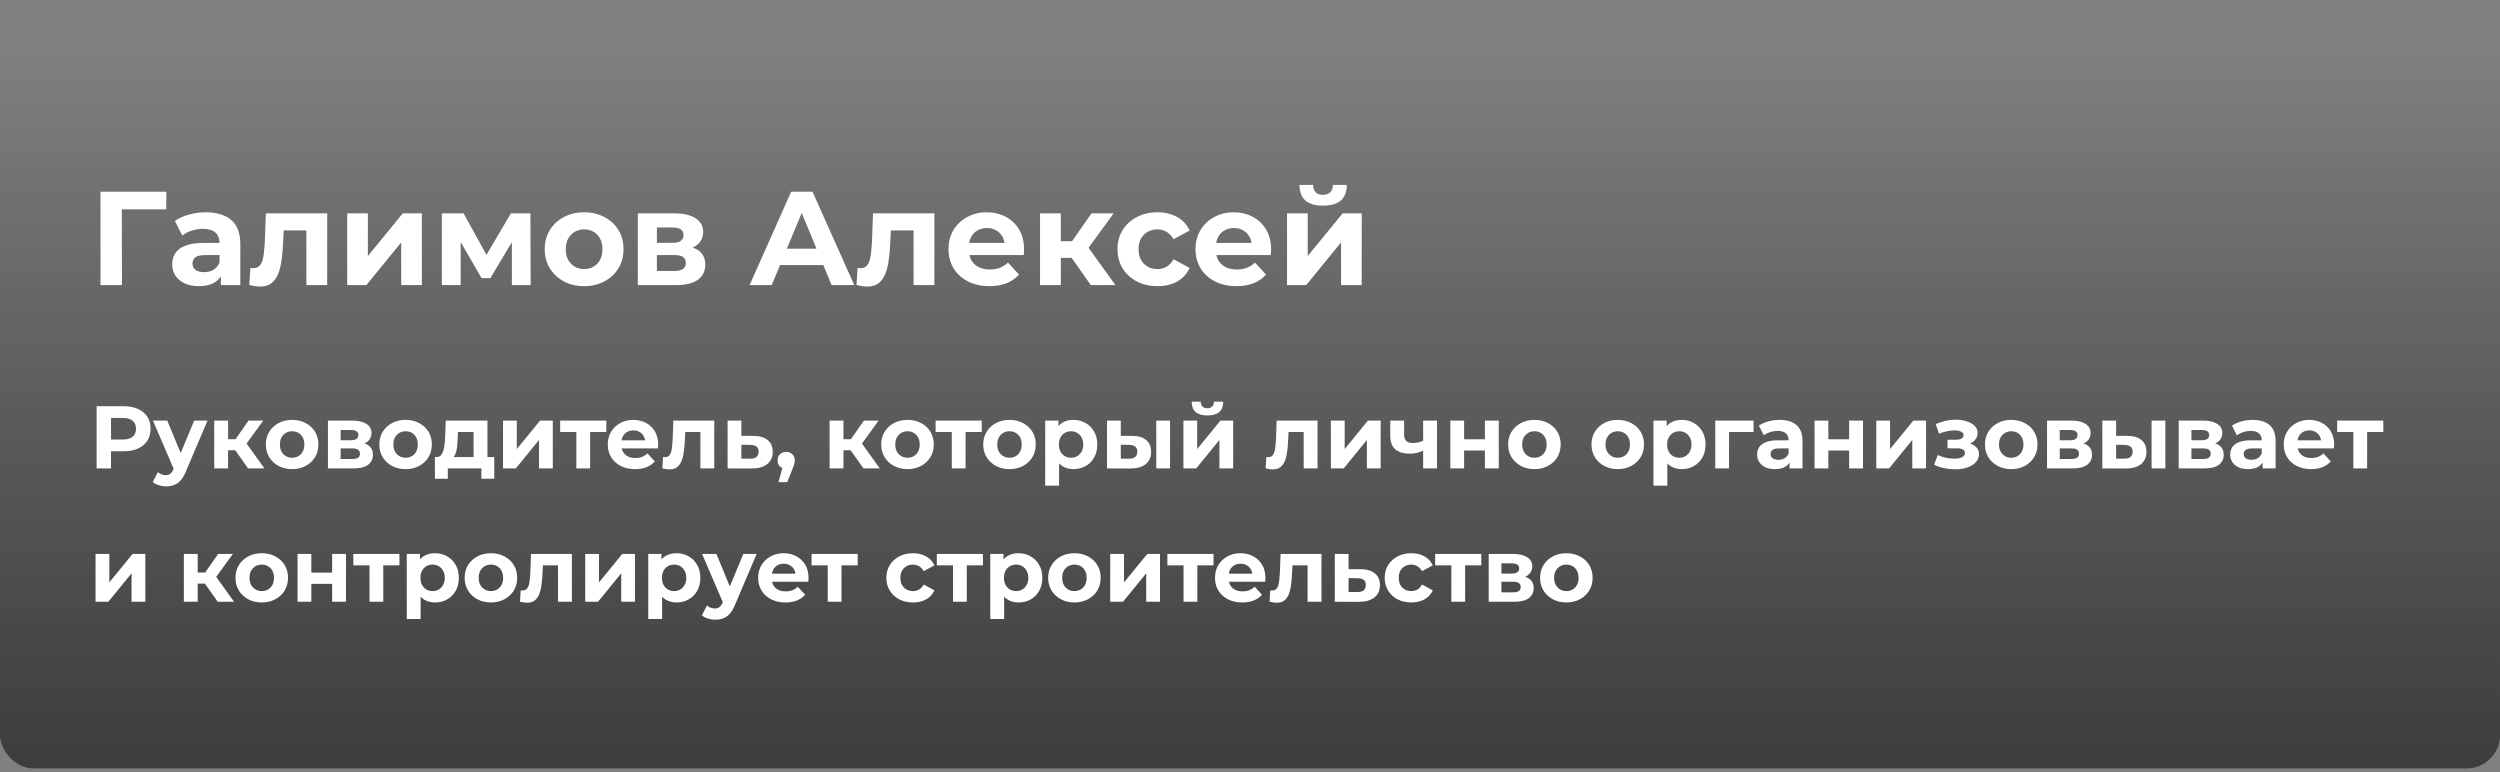
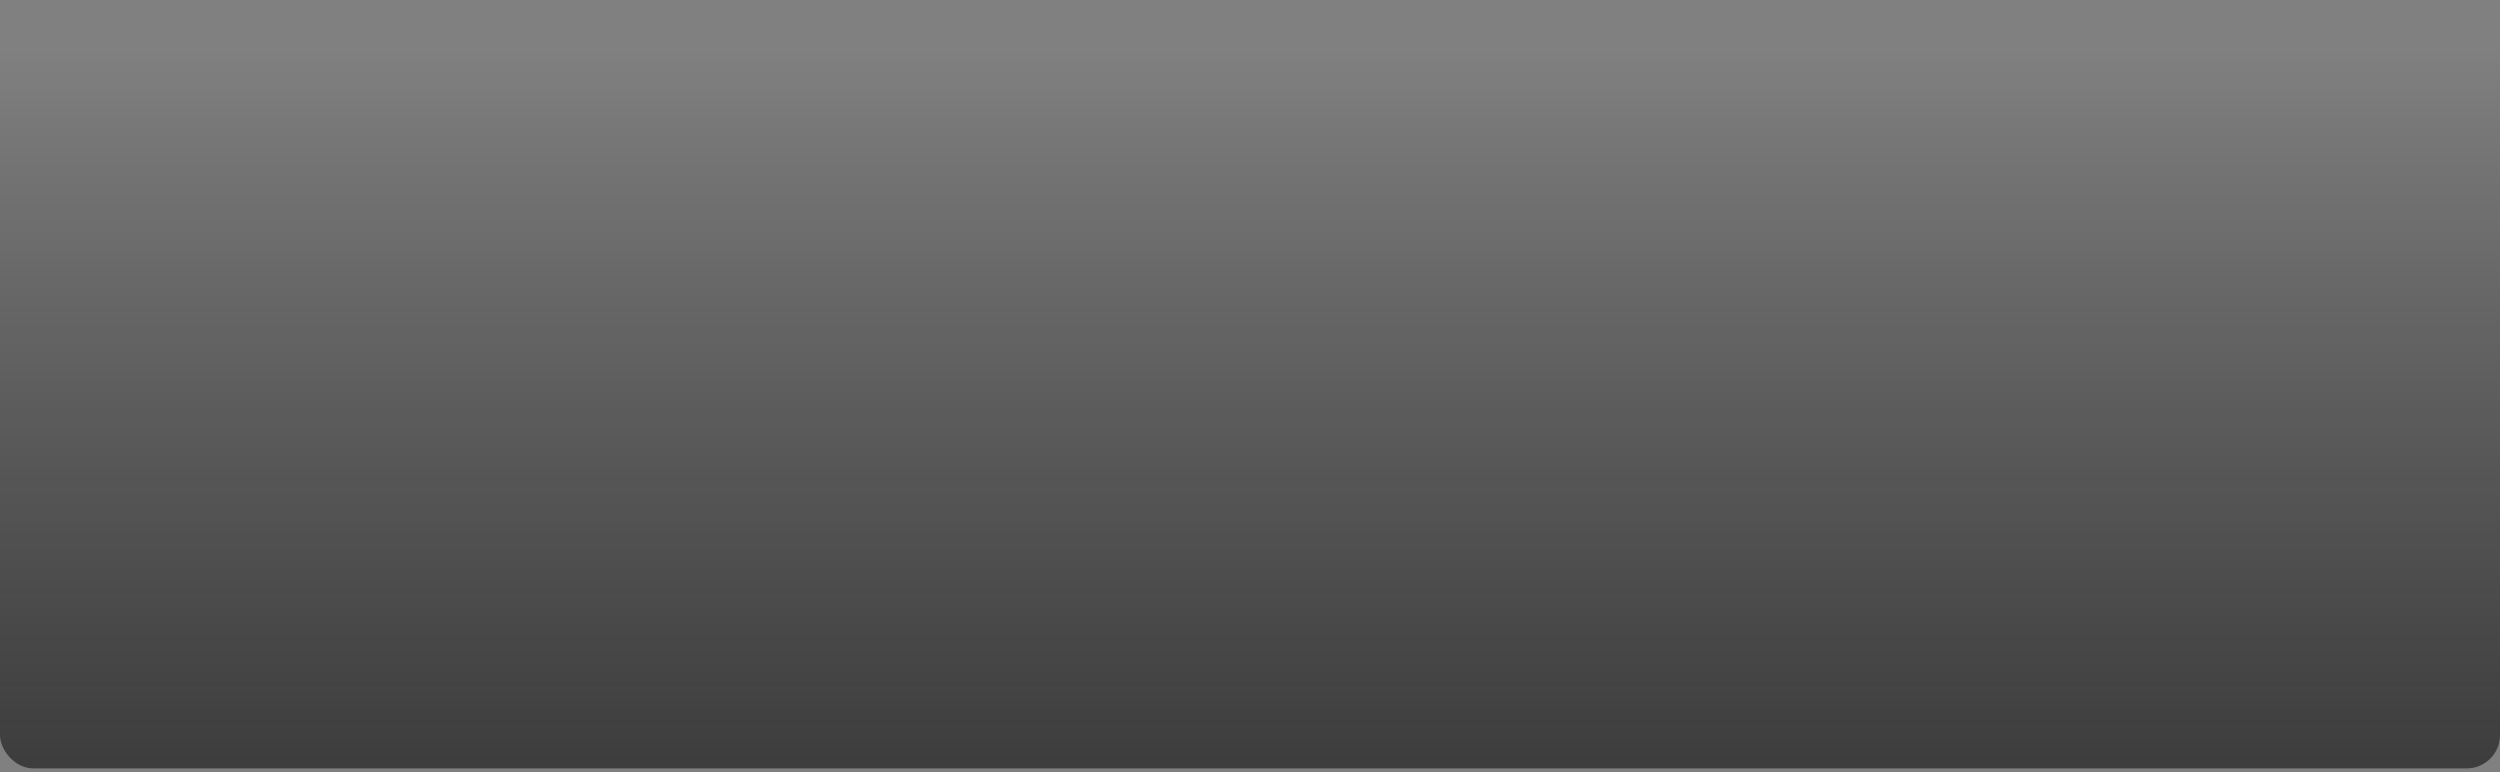
<svg xmlns="http://www.w3.org/2000/svg" width="450" height="139" viewBox="0 0 450 139" fill="none">
  <rect x="0" y="0" width="450" height="139" fill="#808080" stroke="none" />
  <rect y="0.315" width="450" height="138" rx="6" fill="url(#paint0_linear_24_1170)" />
-   <path d="M18.088 51.315V34.515H29.944L29.92 37.683H21.04L21.928 36.795L21.952 51.315H18.088ZM39.755 51.315V48.795L39.515 48.243V43.731C39.515 42.931 39.267 42.307 38.771 41.859C38.291 41.411 37.547 41.187 36.539 41.187C35.851 41.187 35.171 41.299 34.499 41.523C33.843 41.731 33.283 42.019 32.819 42.387L31.475 39.771C32.179 39.275 33.027 38.891 34.019 38.619C35.011 38.347 36.019 38.211 37.043 38.211C39.011 38.211 40.539 38.675 41.627 39.603C42.715 40.531 43.259 41.979 43.259 43.947V51.315H39.755ZM35.819 51.507C34.811 51.507 33.947 51.339 33.227 51.003C32.507 50.651 31.955 50.179 31.571 49.587C31.187 48.995 30.995 48.331 30.995 47.595C30.995 46.827 31.179 46.155 31.547 45.579C31.931 45.003 32.531 44.555 33.347 44.235C34.163 43.899 35.227 43.731 36.539 43.731H39.971V45.915H36.947C36.067 45.915 35.459 46.059 35.123 46.347C34.803 46.635 34.643 46.995 34.643 47.427C34.643 47.907 34.827 48.291 35.195 48.579C35.579 48.851 36.099 48.987 36.755 48.987C37.379 48.987 37.939 48.843 38.435 48.555C38.931 48.251 39.291 47.811 39.515 47.235L40.091 48.963C39.819 49.795 39.323 50.427 38.603 50.859C37.883 51.291 36.955 51.507 35.819 51.507ZM44.879 51.291L45.071 48.219C45.167 48.235 45.263 48.251 45.359 48.267C45.455 48.267 45.543 48.267 45.623 48.267C46.071 48.267 46.423 48.139 46.679 47.883C46.935 47.627 47.127 47.283 47.255 46.851C47.383 46.403 47.471 45.899 47.519 45.339C47.583 44.779 47.631 44.195 47.663 43.587L47.855 38.403H58.895V51.315H55.151V40.563L55.991 41.475H50.327L51.119 40.515L50.951 43.755C50.903 44.907 50.807 45.963 50.663 46.923C50.535 47.883 50.319 48.715 50.015 49.419C49.711 50.107 49.303 50.643 48.791 51.027C48.279 51.395 47.623 51.579 46.823 51.579C46.535 51.579 46.231 51.555 45.911 51.507C45.591 51.459 45.247 51.387 44.879 51.291ZM62.495 51.315V38.403H66.215V46.083L72.503 38.403H75.935V51.315H72.215V43.635L65.951 51.315H62.495ZM79.534 51.315V38.403H83.446L88.318 47.235H86.758L91.966 38.403H95.47L95.518 51.315H92.134V42.243L92.71 42.627L88.27 50.067H86.686L82.222 42.363L82.918 42.195V51.315H79.534ZM105.153 51.507C103.777 51.507 102.553 51.219 101.481 50.643C100.425 50.067 99.585 49.283 98.961 48.291C98.353 47.283 98.049 46.139 98.049 44.859C98.049 43.563 98.353 42.419 98.961 41.427C99.585 40.419 100.425 39.635 101.481 39.075C102.553 38.499 103.777 38.211 105.153 38.211C106.513 38.211 107.729 38.499 108.801 39.075C109.873 39.635 110.713 40.411 111.321 41.403C111.929 42.395 112.233 43.547 112.233 44.859C112.233 46.139 111.929 47.283 111.321 48.291C110.713 49.283 109.873 50.067 108.801 50.643C107.729 51.219 106.513 51.507 105.153 51.507ZM105.153 48.435C105.777 48.435 106.337 48.291 106.833 48.003C107.329 47.715 107.721 47.307 108.009 46.779C108.297 46.235 108.441 45.595 108.441 44.859C108.441 44.107 108.297 43.467 108.009 42.939C107.721 42.411 107.329 42.003 106.833 41.715C106.337 41.427 105.777 41.283 105.153 41.283C104.529 41.283 103.969 41.427 103.473 41.715C102.977 42.003 102.577 42.411 102.273 42.939C101.985 43.467 101.841 44.107 101.841 44.859C101.841 45.595 101.985 46.235 102.273 46.779C102.577 47.307 102.977 47.715 103.473 48.003C103.969 48.291 104.529 48.435 105.153 48.435ZM114.808 51.315V38.403H121.408C123.024 38.403 124.288 38.699 125.2 39.291C126.112 39.867 126.568 40.683 126.568 41.739C126.568 42.795 126.136 43.627 125.272 44.235C124.424 44.827 123.296 45.123 121.888 45.123L122.272 44.259C123.84 44.259 125.008 44.547 125.776 45.123C126.56 45.699 126.952 46.539 126.952 47.643C126.952 48.779 126.52 49.675 125.656 50.331C124.792 50.987 123.472 51.315 121.696 51.315H114.808ZM118.24 48.771H121.384C122.072 48.771 122.584 48.659 122.92 48.435C123.272 48.195 123.448 47.835 123.448 47.355C123.448 46.859 123.288 46.499 122.968 46.275C122.648 46.035 122.144 45.915 121.456 45.915H118.24V48.771ZM118.24 43.707H121.072C121.728 43.707 122.216 43.587 122.536 43.347C122.872 43.107 123.04 42.763 123.04 42.315C123.04 41.851 122.872 41.507 122.536 41.283C122.216 41.059 121.728 40.947 121.072 40.947H118.24V43.707ZM134.926 51.315L142.414 34.515H146.254L153.766 51.315H149.686L143.542 36.483H145.078L138.91 51.315H134.926ZM138.67 47.715L139.702 44.763H148.342L149.398 47.715H138.67ZM154.168 51.291L154.36 48.219C154.456 48.235 154.552 48.251 154.648 48.267C154.744 48.267 154.832 48.267 154.912 48.267C155.36 48.267 155.712 48.139 155.968 47.883C156.224 47.627 156.416 47.283 156.544 46.851C156.672 46.403 156.76 45.899 156.808 45.339C156.872 44.779 156.92 44.195 156.952 43.587L157.144 38.403H168.184V51.315H164.44V40.563L165.28 41.475H159.616L160.408 40.515L160.24 43.755C160.192 44.907 160.096 45.963 159.952 46.923C159.824 47.883 159.608 48.715 159.304 49.419C159 50.107 158.592 50.643 158.08 51.027C157.568 51.395 156.912 51.579 156.112 51.579C155.824 51.579 155.52 51.555 155.2 51.507C154.88 51.459 154.536 51.387 154.168 51.291ZM178.096 51.507C176.624 51.507 175.328 51.219 174.208 50.643C173.104 50.067 172.248 49.283 171.64 48.291C171.032 47.283 170.728 46.139 170.728 44.859C170.728 43.563 171.024 42.419 171.616 41.427C172.224 40.419 173.048 39.635 174.088 39.075C175.128 38.499 176.304 38.211 177.616 38.211C178.88 38.211 180.016 38.483 181.024 39.027C182.048 39.555 182.856 40.323 183.448 41.331C184.04 42.323 184.336 43.515 184.336 44.907C184.336 45.051 184.328 45.219 184.312 45.411C184.296 45.587 184.28 45.755 184.264 45.915H173.776V43.731H182.296L180.856 44.379C180.856 43.707 180.72 43.123 180.448 42.627C180.176 42.131 179.8 41.747 179.32 41.475C178.84 41.187 178.28 41.043 177.64 41.043C177 41.043 176.432 41.187 175.936 41.475C175.456 41.747 175.08 42.139 174.808 42.651C174.536 43.147 174.4 43.739 174.4 44.427V45.003C174.4 45.707 174.552 46.331 174.856 46.875C175.176 47.403 175.616 47.811 176.176 48.099C176.752 48.371 177.424 48.507 178.192 48.507C178.88 48.507 179.48 48.403 179.992 48.195C180.52 47.987 181 47.675 181.432 47.259L183.424 49.419C182.832 50.091 182.088 50.611 181.192 50.979C180.296 51.331 179.264 51.507 178.096 51.507ZM196.35 51.315L192.03 45.195L195.078 43.395L200.766 51.315H196.35ZM187.206 51.315V38.403H190.95V51.315H187.206ZM189.846 46.419V43.419H194.358V46.419H189.846ZM195.438 45.291L191.934 44.907L196.47 38.403H200.454L195.438 45.291ZM208.35 51.507C206.958 51.507 205.718 51.227 204.63 50.667C203.542 50.091 202.686 49.299 202.062 48.291C201.454 47.283 201.15 46.139 201.15 44.859C201.15 43.563 201.454 42.419 202.062 41.427C202.686 40.419 203.542 39.635 204.63 39.075C205.718 38.499 206.958 38.211 208.35 38.211C209.71 38.211 210.894 38.499 211.902 39.075C212.91 39.635 213.654 40.443 214.134 41.499L211.23 43.059C210.894 42.451 210.47 42.003 209.958 41.715C209.462 41.427 208.918 41.283 208.326 41.283C207.686 41.283 207.11 41.427 206.598 41.715C206.086 42.003 205.678 42.411 205.374 42.939C205.086 43.467 204.942 44.107 204.942 44.859C204.942 45.611 205.086 46.251 205.374 46.779C205.678 47.307 206.086 47.715 206.598 48.003C207.11 48.291 207.686 48.435 208.326 48.435C208.918 48.435 209.462 48.299 209.958 48.027C210.47 47.739 210.894 47.283 211.23 46.659L214.134 48.243C213.654 49.283 212.91 50.091 211.902 50.667C210.894 51.227 209.71 51.507 208.35 51.507ZM222.557 51.507C221.085 51.507 219.789 51.219 218.669 50.643C217.565 50.067 216.709 49.283 216.101 48.291C215.493 47.283 215.189 46.139 215.189 44.859C215.189 43.563 215.485 42.419 216.077 41.427C216.685 40.419 217.509 39.635 218.549 39.075C219.589 38.499 220.765 38.211 222.077 38.211C223.341 38.211 224.477 38.483 225.485 39.027C226.509 39.555 227.317 40.323 227.909 41.331C228.501 42.323 228.797 43.515 228.797 44.907C228.797 45.051 228.789 45.219 228.773 45.411C228.757 45.587 228.741 45.755 228.725 45.915H218.237V43.731H226.757L225.317 44.379C225.317 43.707 225.181 43.123 224.909 42.627C224.637 42.131 224.261 41.747 223.781 41.475C223.301 41.187 222.741 41.043 222.101 41.043C221.461 41.043 220.893 41.187 220.397 41.475C219.917 41.747 219.541 42.139 219.269 42.651C218.997 43.147 218.861 43.739 218.861 44.427V45.003C218.861 45.707 219.013 46.331 219.317 46.875C219.637 47.403 220.077 47.811 220.637 48.099C221.213 48.371 221.885 48.507 222.653 48.507C223.341 48.507 223.941 48.403 224.453 48.195C224.981 47.987 225.461 47.675 225.893 47.259L227.885 49.419C227.293 50.091 226.549 50.611 225.653 50.979C224.757 51.331 223.725 51.507 222.557 51.507ZM231.667 51.315V38.403H235.387V46.083L241.675 38.403H245.107V51.315H241.387V43.635L235.123 51.315H231.667ZM238.147 37.011C236.739 37.011 235.683 36.707 234.979 36.099C234.275 35.475 233.915 34.539 233.899 33.291H236.347C236.363 33.835 236.515 34.267 236.803 34.587C237.091 34.907 237.531 35.067 238.123 35.067C238.699 35.067 239.139 34.907 239.443 34.587C239.763 34.267 239.923 33.835 239.923 33.291H242.419C242.419 34.539 242.059 35.475 241.339 36.099C240.619 36.707 239.555 37.011 238.147 37.011Z" fill="white" />
-   <path d="M17.392 84.315V73.115H22.24C23.243 73.115 24.107 73.281 24.832 73.611C25.557 73.931 26.117 74.395 26.512 75.003C26.907 75.611 27.104 76.337 27.104 77.179C27.104 78.011 26.907 78.731 26.512 79.339C26.117 79.947 25.557 80.417 24.832 80.747C24.107 81.067 23.243 81.227 22.24 81.227H18.832L19.984 80.059V84.315H17.392ZM19.984 80.347L18.832 79.115H22.096C22.896 79.115 23.493 78.945 23.888 78.603C24.283 78.262 24.48 77.787 24.48 77.179C24.48 76.561 24.283 76.081 23.888 75.739C23.493 75.398 22.896 75.227 22.096 75.227H18.832L19.984 73.995V80.347ZM29.899 87.547C29.451 87.547 29.009 87.478 28.571 87.339C28.134 87.201 27.777 87.009 27.499 86.763L28.411 84.987C28.603 85.158 28.822 85.291 29.067 85.387C29.323 85.483 29.574 85.531 29.819 85.531C30.171 85.531 30.449 85.446 30.651 85.275C30.865 85.115 31.057 84.843 31.227 84.459L31.675 83.403L31.867 83.131L34.955 75.707H37.355L33.467 84.843C33.19 85.537 32.87 86.081 32.507 86.475C32.155 86.87 31.761 87.147 31.323 87.307C30.897 87.467 30.422 87.547 29.899 87.547ZM31.371 84.651L27.531 75.707H30.107L33.083 82.907L31.371 84.651ZM44.655 84.315L41.775 80.235L43.807 79.035L47.599 84.315H44.655ZM38.559 84.315V75.707H41.055V84.315H38.559ZM40.319 81.051V79.051H43.327V81.051H40.319ZM44.047 80.299L41.711 80.043L44.735 75.707H47.391L44.047 80.299ZM52.591 84.443C51.674 84.443 50.858 84.251 50.143 83.867C49.439 83.483 48.879 82.961 48.463 82.299C48.058 81.627 47.855 80.865 47.855 80.011C47.855 79.147 48.058 78.385 48.463 77.723C48.879 77.051 49.439 76.529 50.143 76.155C50.858 75.771 51.674 75.579 52.591 75.579C53.498 75.579 54.309 75.771 55.023 76.155C55.738 76.529 56.298 77.046 56.703 77.707C57.109 78.369 57.311 79.137 57.311 80.011C57.311 80.865 57.109 81.627 56.703 82.299C56.298 82.961 55.738 83.483 55.023 83.867C54.309 84.251 53.498 84.443 52.591 84.443ZM52.591 82.395C53.007 82.395 53.381 82.299 53.711 82.107C54.042 81.915 54.303 81.643 54.495 81.291C54.687 80.929 54.783 80.502 54.783 80.011C54.783 79.51 54.687 79.083 54.495 78.731C54.303 78.379 54.042 78.107 53.711 77.915C53.381 77.723 53.007 77.627 52.591 77.627C52.175 77.627 51.802 77.723 51.471 77.915C51.141 78.107 50.874 78.379 50.671 78.731C50.479 79.083 50.383 79.51 50.383 80.011C50.383 80.502 50.479 80.929 50.671 81.291C50.874 81.643 51.141 81.915 51.471 82.107C51.802 82.299 52.175 82.395 52.591 82.395ZM59.028 84.315V75.707H63.428C64.505 75.707 65.348 75.905 65.956 76.299C66.564 76.683 66.868 77.227 66.868 77.931C66.868 78.635 66.58 79.19 66.004 79.595C65.439 79.99 64.687 80.187 63.748 80.187L64.004 79.611C65.049 79.611 65.828 79.803 66.34 80.187C66.863 80.571 67.124 81.131 67.124 81.867C67.124 82.625 66.836 83.222 66.26 83.659C65.684 84.097 64.804 84.315 63.62 84.315H59.028ZM61.316 82.619H63.412C63.871 82.619 64.212 82.545 64.436 82.395C64.671 82.235 64.788 81.995 64.788 81.675C64.788 81.345 64.681 81.105 64.468 80.955C64.255 80.795 63.919 80.715 63.46 80.715H61.316V82.619ZM61.316 79.243H63.204C63.642 79.243 63.967 79.163 64.18 79.003C64.404 78.843 64.516 78.614 64.516 78.315C64.516 78.006 64.404 77.777 64.18 77.627C63.967 77.478 63.642 77.403 63.204 77.403H61.316V79.243ZM73.013 84.443C72.096 84.443 71.28 84.251 70.565 83.867C69.861 83.483 69.301 82.961 68.885 82.299C68.48 81.627 68.277 80.865 68.277 80.011C68.277 79.147 68.48 78.385 68.885 77.723C69.301 77.051 69.861 76.529 70.565 76.155C71.28 75.771 72.096 75.579 73.013 75.579C73.92 75.579 74.731 75.771 75.445 76.155C76.16 76.529 76.72 77.046 77.125 77.707C77.531 78.369 77.733 79.137 77.733 80.011C77.733 80.865 77.531 81.627 77.125 82.299C76.72 82.961 76.16 83.483 75.445 83.867C74.731 84.251 73.92 84.443 73.013 84.443ZM73.013 82.395C73.429 82.395 73.803 82.299 74.133 82.107C74.464 81.915 74.725 81.643 74.917 81.291C75.109 80.929 75.205 80.502 75.205 80.011C75.205 79.51 75.109 79.083 74.917 78.731C74.725 78.379 74.464 78.107 74.133 77.915C73.803 77.723 73.429 77.627 73.013 77.627C72.597 77.627 72.224 77.723 71.893 77.915C71.563 78.107 71.296 78.379 71.093 78.731C70.901 79.083 70.805 79.51 70.805 80.011C70.805 80.502 70.901 80.929 71.093 81.291C71.296 81.643 71.563 81.915 71.893 82.107C72.224 82.299 72.597 82.395 73.013 82.395ZM85.245 83.195V77.755H82.429L82.381 78.859C82.36 79.318 82.333 79.755 82.301 80.171C82.269 80.587 82.205 80.966 82.109 81.307C82.024 81.638 81.896 81.921 81.725 82.155C81.554 82.379 81.325 82.534 81.037 82.619L78.573 82.267C78.882 82.267 79.133 82.177 79.325 81.995C79.517 81.803 79.666 81.542 79.773 81.211C79.88 80.87 79.96 80.486 80.013 80.059C80.066 79.622 80.104 79.163 80.125 78.683L80.237 75.707H87.741V83.195H85.245ZM78.285 86.171V82.267H88.973V86.171H86.653V84.315H80.605V86.171H78.285ZM90.544 84.315V75.707H93.024V80.827L97.216 75.707H99.504V84.315H97.024V79.195L92.848 84.315H90.544ZM103.743 84.315V77.179L104.303 77.755H100.831V75.707H109.135V77.755H105.663L106.223 77.179V84.315H103.743ZM114.314 84.443C113.333 84.443 112.469 84.251 111.722 83.867C110.986 83.483 110.416 82.961 110.01 82.299C109.605 81.627 109.402 80.865 109.402 80.011C109.402 79.147 109.6 78.385 109.994 77.723C110.4 77.051 110.949 76.529 111.642 76.155C112.336 75.771 113.12 75.579 113.994 75.579C114.837 75.579 115.594 75.761 116.266 76.123C116.949 76.475 117.488 76.987 117.882 77.659C118.277 78.321 118.474 79.115 118.474 80.043C118.474 80.139 118.469 80.251 118.458 80.379C118.448 80.497 118.437 80.609 118.426 80.715H111.434V79.259H117.114L116.154 79.691C116.154 79.243 116.064 78.854 115.882 78.523C115.701 78.193 115.45 77.937 115.13 77.755C114.81 77.563 114.437 77.467 114.01 77.467C113.584 77.467 113.205 77.563 112.874 77.755C112.554 77.937 112.304 78.198 112.122 78.539C111.941 78.87 111.85 79.265 111.85 79.723V80.107C111.85 80.577 111.952 80.993 112.154 81.355C112.368 81.707 112.661 81.979 113.034 82.171C113.418 82.353 113.866 82.443 114.378 82.443C114.837 82.443 115.237 82.374 115.578 82.235C115.93 82.097 116.25 81.889 116.538 81.611L117.866 83.051C117.472 83.499 116.976 83.846 116.378 84.091C115.781 84.326 115.093 84.443 114.314 84.443ZM119.221 84.299L119.349 82.251C119.413 82.262 119.477 82.273 119.541 82.283C119.605 82.283 119.664 82.283 119.717 82.283C120.016 82.283 120.251 82.198 120.421 82.027C120.592 81.857 120.72 81.627 120.805 81.339C120.891 81.041 120.949 80.705 120.981 80.331C121.024 79.958 121.056 79.569 121.077 79.163L121.205 75.707H128.565V84.315H126.069V77.147L126.629 77.755H122.853L123.381 77.115L123.269 79.275C123.237 80.043 123.173 80.747 123.077 81.387C122.992 82.027 122.848 82.582 122.645 83.051C122.443 83.51 122.171 83.867 121.829 84.123C121.488 84.369 121.051 84.491 120.517 84.491C120.325 84.491 120.123 84.475 119.909 84.443C119.696 84.411 119.467 84.363 119.221 84.299ZM135.622 78.459C136.752 78.47 137.611 78.726 138.198 79.227C138.795 79.718 139.094 80.417 139.094 81.323C139.094 82.273 138.758 83.014 138.086 83.547C137.414 84.07 136.48 84.331 135.286 84.331L130.966 84.315V75.707H133.446V78.459H135.622ZM135.062 82.555C135.542 82.566 135.91 82.465 136.166 82.251C136.422 82.038 136.55 81.718 136.55 81.291C136.55 80.865 136.422 80.561 136.166 80.379C135.91 80.187 135.542 80.086 135.062 80.075L133.446 80.059V82.555H135.062ZM140.126 86.779L141.182 82.939L141.534 84.379C141.076 84.379 140.697 84.246 140.398 83.979C140.11 83.713 139.966 83.345 139.966 82.875C139.966 82.406 140.116 82.033 140.414 81.755C140.713 81.478 141.081 81.339 141.518 81.339C141.966 81.339 142.334 81.483 142.622 81.771C142.91 82.049 143.054 82.417 143.054 82.875C143.054 83.014 143.044 83.153 143.022 83.291C143.001 83.419 142.958 83.579 142.894 83.771C142.841 83.953 142.75 84.187 142.622 84.475L141.71 86.779H140.126ZM155.421 84.315L152.541 80.235L154.573 79.035L158.365 84.315H155.421ZM149.325 84.315V75.707H151.821V84.315H149.325ZM151.085 81.051V79.051H154.093V81.051H151.085ZM154.813 80.299L152.477 80.043L155.501 75.707H158.157L154.813 80.299ZM163.357 84.443C162.44 84.443 161.624 84.251 160.909 83.867C160.205 83.483 159.645 82.961 159.229 82.299C158.824 81.627 158.621 80.865 158.621 80.011C158.621 79.147 158.824 78.385 159.229 77.723C159.645 77.051 160.205 76.529 160.909 76.155C161.624 75.771 162.44 75.579 163.357 75.579C164.264 75.579 165.074 75.771 165.789 76.155C166.504 76.529 167.064 77.046 167.469 77.707C167.874 78.369 168.077 79.137 168.077 80.011C168.077 80.865 167.874 81.627 167.469 82.299C167.064 82.961 166.504 83.483 165.789 83.867C165.074 84.251 164.264 84.443 163.357 84.443ZM163.357 82.395C163.773 82.395 164.146 82.299 164.477 82.107C164.808 81.915 165.069 81.643 165.261 81.291C165.453 80.929 165.549 80.502 165.549 80.011C165.549 79.51 165.453 79.083 165.261 78.731C165.069 78.379 164.808 78.107 164.477 77.915C164.146 77.723 163.773 77.627 163.357 77.627C162.941 77.627 162.568 77.723 162.237 77.915C161.906 78.107 161.64 78.379 161.437 78.731C161.245 79.083 161.149 79.51 161.149 80.011C161.149 80.502 161.245 80.929 161.437 81.291C161.64 81.643 161.906 81.915 162.237 82.107C162.568 82.299 162.941 82.395 163.357 82.395ZM171.321 84.315V77.179L171.881 77.755H168.409V75.707H176.713V77.755H173.241L173.801 77.179V84.315H171.321ZM181.716 84.443C180.799 84.443 179.983 84.251 179.268 83.867C178.564 83.483 178.004 82.961 177.588 82.299C177.183 81.627 176.98 80.865 176.98 80.011C176.98 79.147 177.183 78.385 177.588 77.723C178.004 77.051 178.564 76.529 179.268 76.155C179.983 75.771 180.799 75.579 181.716 75.579C182.623 75.579 183.434 75.771 184.148 76.155C184.863 76.529 185.423 77.046 185.828 77.707C186.234 78.369 186.436 79.137 186.436 80.011C186.436 80.865 186.234 81.627 185.828 82.299C185.423 82.961 184.863 83.483 184.148 83.867C183.434 84.251 182.623 84.443 181.716 84.443ZM181.716 82.395C182.132 82.395 182.506 82.299 182.836 82.107C183.167 81.915 183.428 81.643 183.62 81.291C183.812 80.929 183.908 80.502 183.908 80.011C183.908 79.51 183.812 79.083 183.62 78.731C183.428 78.379 183.167 78.107 182.836 77.915C182.506 77.723 182.132 77.627 181.716 77.627C181.3 77.627 180.927 77.723 180.596 77.915C180.266 78.107 179.999 78.379 179.796 78.731C179.604 79.083 179.508 79.51 179.508 80.011C179.508 80.502 179.604 80.929 179.796 81.291C179.999 81.643 180.266 81.915 180.596 82.107C180.927 82.299 181.3 82.395 181.716 82.395ZM193.225 84.443C192.5 84.443 191.865 84.283 191.321 83.963C190.777 83.643 190.35 83.158 190.041 82.507C189.742 81.846 189.593 81.014 189.593 80.011C189.593 78.998 189.737 78.166 190.025 77.515C190.313 76.865 190.729 76.379 191.273 76.059C191.817 75.739 192.468 75.579 193.225 75.579C194.036 75.579 194.761 75.766 195.401 76.139C196.052 76.502 196.564 77.014 196.937 77.675C197.321 78.337 197.513 79.115 197.513 80.011C197.513 80.918 197.321 81.702 196.937 82.363C196.564 83.025 196.052 83.537 195.401 83.899C194.761 84.262 194.036 84.443 193.225 84.443ZM188.137 87.419V75.707H190.521V77.467L190.473 80.027L190.633 82.571V87.419H188.137ZM192.793 82.395C193.209 82.395 193.577 82.299 193.897 82.107C194.228 81.915 194.489 81.643 194.681 81.291C194.884 80.929 194.985 80.502 194.985 80.011C194.985 79.51 194.884 79.083 194.681 78.731C194.489 78.379 194.228 78.107 193.897 77.915C193.577 77.723 193.209 77.627 192.793 77.627C192.377 77.627 192.004 77.723 191.673 77.915C191.342 78.107 191.081 78.379 190.889 78.731C190.697 79.083 190.601 79.51 190.601 80.011C190.601 80.502 190.697 80.929 190.889 81.291C191.081 81.643 191.342 81.915 191.673 82.107C192.004 82.299 192.377 82.395 192.793 82.395ZM208.127 84.315V75.707H210.607V84.315H208.127ZM203.791 78.459C204.921 78.47 205.769 78.726 206.335 79.227C206.911 79.718 207.199 80.417 207.199 81.323C207.199 82.273 206.873 83.014 206.223 83.547C205.572 84.07 204.649 84.331 203.455 84.331L199.263 84.315V75.707H201.743V78.459H203.791ZM203.231 82.555C203.711 82.566 204.079 82.465 204.335 82.251C204.591 82.038 204.719 81.718 204.719 81.291C204.719 80.865 204.591 80.561 204.335 80.379C204.079 80.187 203.711 80.086 203.231 80.075L201.743 80.059V82.555H203.231ZM213.013 84.315V75.707H215.493V80.827L219.685 75.707H221.973V84.315H219.493V79.195L215.317 84.315H213.013ZM217.333 74.779C216.394 74.779 215.69 74.577 215.221 74.171C214.751 73.755 214.511 73.131 214.501 72.299H216.133C216.143 72.662 216.245 72.95 216.437 73.163C216.629 73.377 216.922 73.483 217.317 73.483C217.701 73.483 217.994 73.377 218.197 73.163C218.41 72.95 218.517 72.662 218.517 72.299H220.181C220.181 73.131 219.941 73.755 219.461 74.171C218.981 74.577 218.271 74.779 217.333 74.779ZM227.815 84.299L227.943 82.251C228.007 82.262 228.071 82.273 228.135 82.283C228.199 82.283 228.258 82.283 228.311 82.283C228.61 82.283 228.844 82.198 229.015 82.027C229.186 81.857 229.314 81.627 229.399 81.339C229.484 81.041 229.543 80.705 229.575 80.331C229.618 79.958 229.65 79.569 229.671 79.163L229.799 75.707H237.159V84.315H234.663V77.147L235.223 77.755H231.447L231.975 77.115L231.863 79.275C231.831 80.043 231.767 80.747 231.671 81.387C231.586 82.027 231.442 82.582 231.239 83.051C231.036 83.51 230.764 83.867 230.423 84.123C230.082 84.369 229.644 84.491 229.111 84.491C228.919 84.491 228.716 84.475 228.503 84.443C228.29 84.411 228.06 84.363 227.815 84.299ZM239.559 84.315V75.707H242.039V80.827L246.231 75.707H248.519V84.315H246.039V79.195L241.863 84.315H239.559ZM256.343 81.019C255.991 81.211 255.601 81.366 255.175 81.483C254.748 81.601 254.279 81.659 253.767 81.659C252.636 81.659 251.767 81.403 251.159 80.891C250.551 80.369 250.247 79.542 250.247 78.411V75.707H252.743V78.251C252.743 78.785 252.881 79.169 253.159 79.403C253.436 79.627 253.825 79.739 254.327 79.739C254.689 79.739 255.036 79.697 255.367 79.611C255.708 79.526 256.033 79.403 256.343 79.243V81.019ZM256.167 84.315V75.707H258.663V84.315H256.167ZM261.059 84.315V75.707H263.539V79.067H267.283V75.707H269.779V84.315H267.283V81.099H263.539V84.315H261.059ZM276.201 84.443C275.283 84.443 274.467 84.251 273.753 83.867C273.049 83.483 272.489 82.961 272.073 82.299C271.667 81.627 271.465 80.865 271.465 80.011C271.465 79.147 271.667 78.385 272.073 77.723C272.489 77.051 273.049 76.529 273.753 76.155C274.467 75.771 275.283 75.579 276.201 75.579C277.107 75.579 277.918 75.771 278.633 76.155C279.347 76.529 279.907 77.046 280.313 77.707C280.718 78.369 280.921 79.137 280.921 80.011C280.921 80.865 280.718 81.627 280.313 82.299C279.907 82.961 279.347 83.483 278.633 83.867C277.918 84.251 277.107 84.443 276.201 84.443ZM276.201 82.395C276.617 82.395 276.99 82.299 277.321 82.107C277.651 81.915 277.913 81.643 278.105 81.291C278.297 80.929 278.393 80.502 278.393 80.011C278.393 79.51 278.297 79.083 278.105 78.731C277.913 78.379 277.651 78.107 277.321 77.915C276.99 77.723 276.617 77.627 276.201 77.627C275.785 77.627 275.411 77.723 275.081 77.915C274.75 78.107 274.483 78.379 274.281 78.731C274.089 79.083 273.993 79.51 273.993 80.011C273.993 80.502 274.089 80.929 274.281 81.291C274.483 81.643 274.75 81.915 275.081 82.107C275.411 82.299 275.785 82.395 276.201 82.395ZM291.201 84.443C290.283 84.443 289.467 84.251 288.753 83.867C288.049 83.483 287.489 82.961 287.073 82.299C286.667 81.627 286.465 80.865 286.465 80.011C286.465 79.147 286.667 78.385 287.073 77.723C287.489 77.051 288.049 76.529 288.753 76.155C289.467 75.771 290.283 75.579 291.201 75.579C292.107 75.579 292.918 75.771 293.633 76.155C294.347 76.529 294.907 77.046 295.313 77.707C295.718 78.369 295.921 79.137 295.921 80.011C295.921 80.865 295.718 81.627 295.313 82.299C294.907 82.961 294.347 83.483 293.633 83.867C292.918 84.251 292.107 84.443 291.201 84.443ZM291.201 82.395C291.617 82.395 291.99 82.299 292.321 82.107C292.651 81.915 292.913 81.643 293.105 81.291C293.297 80.929 293.393 80.502 293.393 80.011C293.393 79.51 293.297 79.083 293.105 78.731C292.913 78.379 292.651 78.107 292.321 77.915C291.99 77.723 291.617 77.627 291.201 77.627C290.785 77.627 290.411 77.723 290.081 77.915C289.75 78.107 289.483 78.379 289.281 78.731C289.089 79.083 288.993 79.51 288.993 80.011C288.993 80.502 289.089 80.929 289.281 81.291C289.483 81.643 289.75 81.915 290.081 82.107C290.411 82.299 290.785 82.395 291.201 82.395ZM302.71 84.443C301.984 84.443 301.35 84.283 300.806 83.963C300.262 83.643 299.835 83.158 299.526 82.507C299.227 81.846 299.078 81.014 299.078 80.011C299.078 78.998 299.222 78.166 299.51 77.515C299.798 76.865 300.214 76.379 300.758 76.059C301.302 75.739 301.952 75.579 302.71 75.579C303.52 75.579 304.246 75.766 304.885 76.139C305.536 76.502 306.048 77.014 306.422 77.675C306.806 78.337 306.998 79.115 306.998 80.011C306.998 80.918 306.806 81.702 306.422 82.363C306.048 83.025 305.536 83.537 304.885 83.899C304.246 84.262 303.52 84.443 302.71 84.443ZM297.622 87.419V75.707H300.006V77.467L299.958 80.027L300.118 82.571V87.419H297.622ZM302.278 82.395C302.694 82.395 303.062 82.299 303.382 82.107C303.712 81.915 303.974 81.643 304.166 81.291C304.368 80.929 304.47 80.502 304.47 80.011C304.47 79.51 304.368 79.083 304.166 78.731C303.974 78.379 303.712 78.107 303.382 77.915C303.062 77.723 302.694 77.627 302.278 77.627C301.862 77.627 301.488 77.723 301.158 77.915C300.827 78.107 300.566 78.379 300.374 78.731C300.182 79.083 300.086 79.51 300.086 80.011C300.086 80.502 300.182 80.929 300.374 81.291C300.566 81.643 300.827 81.915 301.158 82.107C301.488 82.299 301.862 82.395 302.278 82.395ZM308.747 84.315V75.707H315.643V77.755H310.667L311.227 77.211V84.315H308.747ZM322.118 84.315V82.635L321.958 82.267V79.259C321.958 78.726 321.792 78.31 321.462 78.011C321.142 77.713 320.646 77.563 319.974 77.563C319.515 77.563 319.062 77.638 318.614 77.787C318.176 77.926 317.803 78.118 317.494 78.363L316.598 76.619C317.067 76.289 317.632 76.033 318.294 75.851C318.955 75.67 319.627 75.579 320.31 75.579C321.622 75.579 322.64 75.889 323.366 76.507C324.091 77.126 324.454 78.091 324.454 79.403V84.315H322.118ZM319.494 84.443C318.822 84.443 318.246 84.331 317.766 84.107C317.286 83.873 316.918 83.558 316.662 83.163C316.406 82.769 316.278 82.326 316.278 81.835C316.278 81.323 316.4 80.875 316.646 80.491C316.902 80.107 317.302 79.809 317.846 79.595C318.39 79.371 319.099 79.259 319.974 79.259H322.262V80.715H320.246C319.659 80.715 319.254 80.811 319.03 81.003C318.816 81.195 318.71 81.435 318.71 81.723C318.71 82.043 318.832 82.299 319.078 82.491C319.334 82.673 319.68 82.763 320.118 82.763C320.534 82.763 320.907 82.667 321.238 82.475C321.568 82.273 321.808 81.979 321.958 81.595L322.342 82.747C322.16 83.302 321.83 83.723 321.35 84.011C320.87 84.299 320.251 84.443 319.494 84.443ZM326.622 84.315V75.707H329.102V79.067H332.846V75.707H335.342V84.315H332.846V81.099H329.102V84.315H326.622ZM337.731 84.315V75.707H340.211V80.827L344.403 75.707H346.691V84.315H344.211V79.195L340.035 84.315H337.731ZM351.924 84.475C351.263 84.475 350.602 84.406 349.941 84.267C349.29 84.129 348.687 83.921 348.133 83.643L348.805 81.899C349.242 82.113 349.717 82.278 350.229 82.395C350.751 82.502 351.279 82.555 351.812 82.555C352.197 82.555 352.527 82.518 352.805 82.443C353.093 82.358 353.311 82.241 353.461 82.091C353.61 81.942 353.685 81.761 353.685 81.547C353.685 81.27 353.567 81.062 353.333 80.923C353.098 80.774 352.757 80.699 352.309 80.699H350.549V79.147H352.101C352.389 79.147 352.634 79.115 352.837 79.051C353.039 78.987 353.189 78.897 353.285 78.779C353.391 78.651 353.445 78.502 353.445 78.331C353.445 78.15 353.381 77.995 353.253 77.867C353.125 77.739 352.938 77.643 352.693 77.579C352.447 77.505 352.138 77.467 351.765 77.467C351.338 77.467 350.895 77.521 350.437 77.627C349.978 77.723 349.509 77.867 349.029 78.059L348.421 76.331C348.986 76.097 349.546 75.91 350.101 75.771C350.655 75.633 351.205 75.558 351.749 75.547C352.549 75.526 353.269 75.611 353.909 75.803C354.549 75.995 355.05 76.273 355.413 76.635C355.786 76.998 355.973 77.441 355.973 77.963C355.973 78.379 355.845 78.753 355.589 79.083C355.343 79.414 355.002 79.675 354.565 79.867C354.127 80.049 353.637 80.139 353.093 80.139L353.157 79.643C354.106 79.643 354.853 79.835 355.397 80.219C355.941 80.593 356.213 81.105 356.213 81.755C356.213 82.31 356.021 82.795 355.637 83.211C355.263 83.617 354.751 83.931 354.101 84.155C353.461 84.369 352.735 84.475 351.924 84.475ZM362.029 84.443C361.112 84.443 360.296 84.251 359.581 83.867C358.877 83.483 358.317 82.961 357.901 82.299C357.496 81.627 357.293 80.865 357.293 80.011C357.293 79.147 357.496 78.385 357.901 77.723C358.317 77.051 358.877 76.529 359.581 76.155C360.296 75.771 361.112 75.579 362.029 75.579C362.936 75.579 363.746 75.771 364.461 76.155C365.176 76.529 365.736 77.046 366.141 77.707C366.546 78.369 366.749 79.137 366.749 80.011C366.749 80.865 366.546 81.627 366.141 82.299C365.736 82.961 365.176 83.483 364.461 83.867C363.746 84.251 362.936 84.443 362.029 84.443ZM362.029 82.395C362.445 82.395 362.818 82.299 363.149 82.107C363.48 81.915 363.741 81.643 363.933 81.291C364.125 80.929 364.221 80.502 364.221 80.011C364.221 79.51 364.125 79.083 363.933 78.731C363.741 78.379 363.48 78.107 363.149 77.915C362.818 77.723 362.445 77.627 362.029 77.627C361.613 77.627 361.24 77.723 360.909 77.915C360.578 78.107 360.312 78.379 360.109 78.731C359.917 79.083 359.821 79.51 359.821 80.011C359.821 80.502 359.917 80.929 360.109 81.291C360.312 81.643 360.578 81.915 360.909 82.107C361.24 82.299 361.613 82.395 362.029 82.395ZM368.466 84.315V75.707H372.866C373.943 75.707 374.786 75.905 375.394 76.299C376.002 76.683 376.306 77.227 376.306 77.931C376.306 78.635 376.018 79.19 375.442 79.595C374.876 79.99 374.124 80.187 373.186 80.187L373.442 79.611C374.487 79.611 375.266 79.803 375.778 80.187C376.3 80.571 376.562 81.131 376.562 81.867C376.562 82.625 376.274 83.222 375.698 83.659C375.122 84.097 374.242 84.315 373.058 84.315H368.466ZM370.754 82.619H372.85C373.308 82.619 373.65 82.545 373.874 82.395C374.108 82.235 374.226 81.995 374.226 81.675C374.226 81.345 374.119 81.105 373.906 80.955C373.692 80.795 373.356 80.715 372.898 80.715H370.754V82.619ZM370.754 79.243H372.642C373.079 79.243 373.404 79.163 373.618 79.003C373.842 78.843 373.954 78.614 373.954 78.315C373.954 78.006 373.842 77.777 373.618 77.627C373.404 77.478 373.079 77.403 372.642 77.403H370.754V79.243ZM387.283 84.315V75.707H389.763V84.315H387.283ZM382.947 78.459C384.077 78.47 384.925 78.726 385.491 79.227C386.067 79.718 386.355 80.417 386.355 81.323C386.355 82.273 386.029 83.014 385.379 83.547C384.728 84.07 383.805 84.331 382.611 84.331L378.419 84.315V75.707H380.899V78.459H382.947ZM382.387 82.555C382.867 82.566 383.235 82.465 383.491 82.251C383.747 82.038 383.875 81.718 383.875 81.291C383.875 80.865 383.747 80.561 383.491 80.379C383.235 80.187 382.867 80.086 382.387 80.075L380.899 80.059V82.555H382.387ZM392.169 84.315V75.707H396.569C397.646 75.707 398.489 75.905 399.097 76.299C399.705 76.683 400.009 77.227 400.009 77.931C400.009 78.635 399.721 79.19 399.145 79.595C398.579 79.99 397.827 80.187 396.889 80.187L397.145 79.611C398.19 79.611 398.969 79.803 399.481 80.187C400.003 80.571 400.265 81.131 400.265 81.867C400.265 82.625 399.977 83.222 399.401 83.659C398.825 84.097 397.945 84.315 396.761 84.315H392.169ZM394.457 82.619H396.553C397.011 82.619 397.353 82.545 397.577 82.395C397.811 82.235 397.929 81.995 397.929 81.675C397.929 81.345 397.822 81.105 397.609 80.955C397.395 80.795 397.059 80.715 396.601 80.715H394.457V82.619ZM394.457 79.243H396.345C396.782 79.243 397.107 79.163 397.321 79.003C397.545 78.843 397.657 78.614 397.657 78.315C397.657 78.006 397.545 77.777 397.321 77.627C397.107 77.478 396.782 77.403 396.345 77.403H394.457V79.243ZM407.274 84.315V82.635L407.114 82.267V79.259C407.114 78.726 406.949 78.31 406.618 78.011C406.298 77.713 405.802 77.563 405.13 77.563C404.671 77.563 404.218 77.638 403.77 77.787C403.333 77.926 402.959 78.118 402.65 78.363L401.754 76.619C402.223 76.289 402.789 76.033 403.45 75.851C404.111 75.67 404.783 75.579 405.466 75.579C406.778 75.579 407.797 75.889 408.522 76.507C409.247 77.126 409.61 78.091 409.61 79.403V84.315H407.274ZM404.65 84.443C403.978 84.443 403.402 84.331 402.922 84.107C402.442 83.873 402.074 83.558 401.818 83.163C401.562 82.769 401.434 82.326 401.434 81.835C401.434 81.323 401.557 80.875 401.802 80.491C402.058 80.107 402.458 79.809 403.002 79.595C403.546 79.371 404.255 79.259 405.13 79.259H407.418V80.715H405.402C404.815 80.715 404.41 80.811 404.186 81.003C403.973 81.195 403.866 81.435 403.866 81.723C403.866 82.043 403.989 82.299 404.234 82.491C404.49 82.673 404.837 82.763 405.274 82.763C405.69 82.763 406.063 82.667 406.394 82.475C406.725 82.273 406.965 81.979 407.114 81.595L407.498 82.747C407.317 83.302 406.986 83.723 406.506 84.011C406.026 84.299 405.407 84.443 404.65 84.443ZM415.986 84.443C415.005 84.443 414.141 84.251 413.394 83.867C412.658 83.483 412.087 82.961 411.682 82.299C411.277 81.627 411.074 80.865 411.074 80.011C411.074 79.147 411.271 78.385 411.666 77.723C412.071 77.051 412.621 76.529 413.314 76.155C414.007 75.771 414.791 75.579 415.666 75.579C416.509 75.579 417.266 75.761 417.938 76.123C418.621 76.475 419.159 76.987 419.554 77.659C419.949 78.321 420.146 79.115 420.146 80.043C420.146 80.139 420.141 80.251 420.13 80.379C420.119 80.497 420.109 80.609 420.098 80.715H413.106V79.259H418.786L417.826 79.691C417.826 79.243 417.735 78.854 417.554 78.523C417.373 78.193 417.122 77.937 416.802 77.755C416.482 77.563 416.109 77.467 415.682 77.467C415.255 77.467 414.877 77.563 414.546 77.755C414.226 77.937 413.975 78.198 413.794 78.539C413.613 78.87 413.522 79.265 413.522 79.723V80.107C413.522 80.577 413.623 80.993 413.826 81.355C414.039 81.707 414.333 81.979 414.706 82.171C415.09 82.353 415.538 82.443 416.05 82.443C416.509 82.443 416.909 82.374 417.25 82.235C417.602 82.097 417.922 81.889 418.21 81.611L419.538 83.051C419.143 83.499 418.647 83.846 418.05 84.091C417.453 84.326 416.765 84.443 415.986 84.443ZM423.603 84.315V77.179L424.163 77.755H420.691V75.707H428.995V77.755H425.523L426.083 77.179V84.315H423.603ZM17.2 108.315V99.707H19.68V104.827L23.872 99.707H26.16V108.315H23.68V103.195L19.504 108.315H17.2ZM39.187 108.315L36.307 104.235L38.339 103.035L42.131 108.315H39.187ZM33.091 108.315V99.707H35.587V108.315H33.091ZM34.851 105.051V103.051H37.859V105.051H34.851ZM38.579 104.299L36.243 104.043L39.267 99.707H41.923L38.579 104.299ZM47.123 108.443C46.205 108.443 45.389 108.251 44.675 107.867C43.971 107.483 43.411 106.961 42.995 106.299C42.589 105.627 42.387 104.865 42.387 104.011C42.387 103.147 42.589 102.385 42.995 101.723C43.411 101.051 43.971 100.529 44.675 100.155C45.389 99.771 46.205 99.579 47.123 99.579C48.029 99.579 48.84 99.771 49.555 100.155C50.269 100.529 50.829 101.046 51.235 101.707C51.64 102.369 51.843 103.137 51.843 104.011C51.843 104.865 51.64 105.627 51.235 106.299C50.829 106.961 50.269 107.483 49.555 107.867C48.84 108.251 48.029 108.443 47.123 108.443ZM47.123 106.395C47.539 106.395 47.912 106.299 48.243 106.107C48.573 105.915 48.835 105.643 49.027 105.291C49.219 104.929 49.315 104.502 49.315 104.011C49.315 103.51 49.219 103.083 49.027 102.731C48.835 102.379 48.573 102.107 48.243 101.915C47.912 101.723 47.539 101.627 47.123 101.627C46.707 101.627 46.333 101.723 46.003 101.915C45.672 102.107 45.405 102.379 45.203 102.731C45.011 103.083 44.915 103.51 44.915 104.011C44.915 104.502 45.011 104.929 45.203 105.291C45.405 105.643 45.672 105.915 46.003 106.107C46.333 106.299 46.707 106.395 47.123 106.395ZM53.559 108.315V99.707H56.039V103.067H59.783V99.707H62.279V108.315H59.783V105.099H56.039V108.315H53.559ZM66.509 108.315V101.179L67.069 101.755H63.597V99.707H71.901V101.755H68.429L68.989 101.179V108.315H66.509ZM78.303 108.443C77.578 108.443 76.943 108.283 76.399 107.963C75.855 107.643 75.429 107.158 75.119 106.507C74.821 105.846 74.671 105.014 74.671 104.011C74.671 102.998 74.815 102.166 75.103 101.515C75.391 100.865 75.807 100.379 76.351 100.059C76.895 99.739 77.546 99.579 78.303 99.579C79.114 99.579 79.839 99.766 80.479 100.139C81.13 100.502 81.642 101.014 82.015 101.675C82.399 102.337 82.591 103.115 82.591 104.011C82.591 104.918 82.399 105.702 82.015 106.363C81.642 107.025 81.13 107.537 80.479 107.899C79.839 108.262 79.114 108.443 78.303 108.443ZM73.215 111.419V99.707H75.599V101.467L75.551 104.027L75.711 106.571V111.419H73.215ZM77.871 106.395C78.287 106.395 78.655 106.299 78.975 106.107C79.306 105.915 79.567 105.643 79.759 105.291C79.962 104.929 80.063 104.502 80.063 104.011C80.063 103.51 79.962 103.083 79.759 102.731C79.567 102.379 79.306 102.107 78.975 101.915C78.655 101.723 78.287 101.627 77.871 101.627C77.455 101.627 77.082 101.723 76.751 101.915C76.421 102.107 76.159 102.379 75.967 102.731C75.775 103.083 75.679 103.51 75.679 104.011C75.679 104.502 75.775 104.929 75.967 105.291C76.159 105.643 76.421 105.915 76.751 106.107C77.082 106.299 77.455 106.395 77.871 106.395ZM88.373 108.443C87.455 108.443 86.639 108.251 85.925 107.867C85.221 107.483 84.661 106.961 84.245 106.299C83.839 105.627 83.637 104.865 83.637 104.011C83.637 103.147 83.839 102.385 84.245 101.723C84.661 101.051 85.221 100.529 85.925 100.155C86.639 99.771 87.455 99.579 88.373 99.579C89.279 99.579 90.09 99.771 90.805 100.155C91.519 100.529 92.079 101.046 92.485 101.707C92.89 102.369 93.093 103.137 93.093 104.011C93.093 104.865 92.89 105.627 92.485 106.299C92.079 106.961 91.519 107.483 90.805 107.867C90.09 108.251 89.279 108.443 88.373 108.443ZM88.373 106.395C88.789 106.395 89.162 106.299 89.493 106.107C89.823 105.915 90.085 105.643 90.277 105.291C90.469 104.929 90.565 104.502 90.565 104.011C90.565 103.51 90.469 103.083 90.277 102.731C90.085 102.379 89.823 102.107 89.493 101.915C89.162 101.723 88.789 101.627 88.373 101.627C87.957 101.627 87.583 101.723 87.253 101.915C86.922 102.107 86.655 102.379 86.453 102.731C86.261 103.083 86.165 103.51 86.165 104.011C86.165 104.502 86.261 104.929 86.453 105.291C86.655 105.643 86.922 105.915 87.253 106.107C87.583 106.299 87.957 106.395 88.373 106.395ZM93.596 108.299L93.724 106.251C93.788 106.262 93.852 106.273 93.916 106.283C93.98 106.283 94.039 106.283 94.092 106.283C94.391 106.283 94.626 106.198 94.796 106.027C94.967 105.857 95.095 105.627 95.18 105.339C95.266 105.041 95.324 104.705 95.356 104.331C95.399 103.958 95.431 103.569 95.452 103.163L95.58 99.707H102.94V108.315H100.444V101.147L101.004 101.755H97.228L97.756 101.115L97.644 103.275C97.612 104.043 97.548 104.747 97.452 105.387C97.367 106.027 97.223 106.582 97.02 107.051C96.818 107.51 96.546 107.867 96.204 108.123C95.863 108.369 95.426 108.491 94.892 108.491C94.7 108.491 94.498 108.475 94.284 108.443C94.071 108.411 93.842 108.363 93.596 108.299ZM105.341 108.315V99.707H107.821V104.827L112.013 99.707H114.301V108.315H111.821V103.195L107.645 108.315H105.341ZM121.772 108.443C121.047 108.443 120.412 108.283 119.868 107.963C119.324 107.643 118.897 107.158 118.588 106.507C118.289 105.846 118.14 105.014 118.14 104.011C118.14 102.998 118.284 102.166 118.572 101.515C118.86 100.865 119.276 100.379 119.82 100.059C120.364 99.739 121.015 99.579 121.772 99.579C122.583 99.579 123.308 99.766 123.948 100.139C124.599 100.502 125.111 101.014 125.484 101.675C125.868 102.337 126.06 103.115 126.06 104.011C126.06 104.918 125.868 105.702 125.484 106.363C125.111 107.025 124.599 107.537 123.948 107.899C123.308 108.262 122.583 108.443 121.772 108.443ZM116.684 111.419V99.707H119.068V101.467L119.02 104.027L119.18 106.571V111.419H116.684ZM121.34 106.395C121.756 106.395 122.124 106.299 122.444 106.107C122.775 105.915 123.036 105.643 123.228 105.291C123.431 104.929 123.532 104.502 123.532 104.011C123.532 103.51 123.431 103.083 123.228 102.731C123.036 102.379 122.775 102.107 122.444 101.915C122.124 101.723 121.756 101.627 121.34 101.627C120.924 101.627 120.551 101.723 120.22 101.915C119.889 102.107 119.628 102.379 119.436 102.731C119.244 103.083 119.148 103.51 119.148 104.011C119.148 104.502 119.244 104.929 119.436 105.291C119.628 105.643 119.889 105.915 120.22 106.107C120.551 106.299 120.924 106.395 121.34 106.395ZM128.743 111.547C128.295 111.547 127.852 111.478 127.415 111.339C126.978 111.201 126.62 111.009 126.343 110.763L127.255 108.987C127.447 109.158 127.666 109.291 127.911 109.387C128.167 109.483 128.418 109.531 128.663 109.531C129.015 109.531 129.292 109.446 129.495 109.275C129.708 109.115 129.9 108.843 130.071 108.459L130.519 107.403L130.711 107.131L133.799 99.707H136.199L132.311 108.843C132.034 109.537 131.714 110.081 131.351 110.475C130.999 110.87 130.604 111.147 130.167 111.307C129.74 111.467 129.266 111.547 128.743 111.547ZM130.215 108.651L126.375 99.707H128.951L131.927 106.907L130.215 108.651ZM141.377 108.443C140.395 108.443 139.531 108.251 138.785 107.867C138.049 107.483 137.478 106.961 137.073 106.299C136.667 105.627 136.465 104.865 136.465 104.011C136.465 103.147 136.662 102.385 137.057 101.723C137.462 101.051 138.011 100.529 138.705 100.155C139.398 99.771 140.182 99.579 141.057 99.579C141.899 99.579 142.657 99.761 143.329 100.123C144.011 100.475 144.55 100.987 144.945 101.659C145.339 102.321 145.537 103.115 145.537 104.043C145.537 104.139 145.531 104.251 145.521 104.379C145.51 104.497 145.499 104.609 145.489 104.715H138.497V103.259H144.177L143.217 103.691C143.217 103.243 143.126 102.854 142.945 102.523C142.763 102.193 142.513 101.937 142.193 101.755C141.873 101.563 141.499 101.467 141.073 101.467C140.646 101.467 140.267 101.563 139.937 101.755C139.617 101.937 139.366 102.198 139.185 102.539C139.003 102.87 138.913 103.265 138.913 103.723V104.107C138.913 104.577 139.014 104.993 139.217 105.355C139.43 105.707 139.723 105.979 140.097 106.171C140.481 106.353 140.929 106.443 141.441 106.443C141.899 106.443 142.299 106.374 142.641 106.235C142.993 106.097 143.313 105.889 143.601 105.611L144.929 107.051C144.534 107.499 144.038 107.846 143.441 108.091C142.843 108.326 142.155 108.443 141.377 108.443ZM148.993 108.315V101.179L149.553 101.755H146.081V99.707H154.385V101.755H150.913L151.473 101.179V108.315H148.993ZM164.343 108.443C163.415 108.443 162.588 108.257 161.863 107.883C161.138 107.499 160.567 106.971 160.151 106.299C159.746 105.627 159.543 104.865 159.543 104.011C159.543 103.147 159.746 102.385 160.151 101.723C160.567 101.051 161.138 100.529 161.863 100.155C162.588 99.771 163.415 99.579 164.343 99.579C165.25 99.579 166.039 99.771 166.711 100.155C167.383 100.529 167.879 101.067 168.199 101.771L166.263 102.811C166.039 102.406 165.756 102.107 165.415 101.915C165.084 101.723 164.722 101.627 164.327 101.627C163.9 101.627 163.516 101.723 163.175 101.915C162.834 102.107 162.562 102.379 162.359 102.731C162.167 103.083 162.071 103.51 162.071 104.011C162.071 104.513 162.167 104.939 162.359 105.291C162.562 105.643 162.834 105.915 163.175 106.107C163.516 106.299 163.9 106.395 164.327 106.395C164.722 106.395 165.084 106.305 165.415 106.123C165.756 105.931 166.039 105.627 166.263 105.211L168.199 106.267C167.879 106.961 167.383 107.499 166.711 107.883C166.039 108.257 165.25 108.443 164.343 108.443ZM171.54 108.315V101.179L172.1 101.755H168.628V99.707H176.932V101.755H173.46L174.02 101.179V108.315H171.54ZM183.335 108.443C182.609 108.443 181.975 108.283 181.431 107.963C180.887 107.643 180.46 107.158 180.151 106.507C179.852 105.846 179.703 105.014 179.703 104.011C179.703 102.998 179.847 102.166 180.135 101.515C180.423 100.865 180.839 100.379 181.383 100.059C181.927 99.739 182.577 99.579 183.335 99.579C184.145 99.579 184.871 99.766 185.51 100.139C186.161 100.502 186.673 101.014 187.047 101.675C187.431 102.337 187.623 103.115 187.623 104.011C187.623 104.918 187.431 105.702 187.047 106.363C186.673 107.025 186.161 107.537 185.51 107.899C184.871 108.262 184.145 108.443 183.335 108.443ZM178.247 111.419V99.707H180.631V101.467L180.583 104.027L180.743 106.571V111.419H178.247ZM182.903 106.395C183.319 106.395 183.687 106.299 184.007 106.107C184.337 105.915 184.599 105.643 184.791 105.291C184.993 104.929 185.095 104.502 185.095 104.011C185.095 103.51 184.993 103.083 184.791 102.731C184.599 102.379 184.337 102.107 184.007 101.915C183.687 101.723 183.319 101.627 182.903 101.627C182.487 101.627 182.113 101.723 181.783 101.915C181.452 102.107 181.191 102.379 180.999 102.731C180.807 103.083 180.711 103.51 180.711 104.011C180.711 104.502 180.807 104.929 180.999 105.291C181.191 105.643 181.452 105.915 181.783 106.107C182.113 106.299 182.487 106.395 182.903 106.395ZM193.404 108.443C192.487 108.443 191.671 108.251 190.956 107.867C190.252 107.483 189.692 106.961 189.276 106.299C188.871 105.627 188.668 104.865 188.668 104.011C188.668 103.147 188.871 102.385 189.276 101.723C189.692 101.051 190.252 100.529 190.956 100.155C191.671 99.771 192.487 99.579 193.404 99.579C194.311 99.579 195.121 99.771 195.836 100.155C196.551 100.529 197.111 101.046 197.516 101.707C197.921 102.369 198.124 103.137 198.124 104.011C198.124 104.865 197.921 105.627 197.516 106.299C197.111 106.961 196.551 107.483 195.836 107.867C195.121 108.251 194.311 108.443 193.404 108.443ZM193.404 106.395C193.82 106.395 194.193 106.299 194.524 106.107C194.855 105.915 195.116 105.643 195.308 105.291C195.5 104.929 195.596 104.502 195.596 104.011C195.596 103.51 195.5 103.083 195.308 102.731C195.116 102.379 194.855 102.107 194.524 101.915C194.193 101.723 193.82 101.627 193.404 101.627C192.988 101.627 192.615 101.723 192.284 101.915C191.953 102.107 191.687 102.379 191.484 102.731C191.292 103.083 191.196 103.51 191.196 104.011C191.196 104.502 191.292 104.929 191.484 105.291C191.687 105.643 191.953 105.915 192.284 106.107C192.615 106.299 192.988 106.395 193.404 106.395ZM199.841 108.315V99.707H202.321V104.827L206.513 99.707H208.801V108.315H206.321V103.195L202.145 108.315H199.841ZM213.04 108.315V101.179L213.6 101.755H210.128V99.707H218.432V101.755H214.96L215.52 101.179V108.315H213.04ZM223.611 108.443C222.63 108.443 221.766 108.251 221.019 107.867C220.283 107.483 219.712 106.961 219.307 106.299C218.902 105.627 218.699 104.865 218.699 104.011C218.699 103.147 218.896 102.385 219.291 101.723C219.696 101.051 220.246 100.529 220.939 100.155C221.632 99.771 222.416 99.579 223.291 99.579C224.134 99.579 224.891 99.761 225.563 100.123C226.246 100.475 226.784 100.987 227.179 101.659C227.574 102.321 227.771 103.115 227.771 104.043C227.771 104.139 227.766 104.251 227.755 104.379C227.744 104.497 227.734 104.609 227.723 104.715H220.731V103.259H226.411L225.451 103.691C225.451 103.243 225.36 102.854 225.179 102.523C224.998 102.193 224.747 101.937 224.427 101.755C224.107 101.563 223.734 101.467 223.307 101.467C222.88 101.467 222.502 101.563 222.171 101.755C221.851 101.937 221.6 102.198 221.419 102.539C221.238 102.87 221.147 103.265 221.147 103.723V104.107C221.147 104.577 221.248 104.993 221.451 105.355C221.664 105.707 221.958 105.979 222.331 106.171C222.715 106.353 223.163 106.443 223.675 106.443C224.134 106.443 224.534 106.374 224.875 106.235C225.227 106.097 225.547 105.889 225.835 105.611L227.163 107.051C226.768 107.499 226.272 107.846 225.675 108.091C225.078 108.326 224.39 108.443 223.611 108.443ZM228.518 108.299L228.646 106.251C228.71 106.262 228.774 106.273 228.838 106.283C228.902 106.283 228.961 106.283 229.014 106.283C229.313 106.283 229.548 106.198 229.718 106.027C229.889 105.857 230.017 105.627 230.102 105.339C230.188 105.041 230.246 104.705 230.278 104.331C230.321 103.958 230.353 103.569 230.374 103.163L230.502 99.707H237.862V108.315H235.366V101.147L235.926 101.755H232.15L232.678 101.115L232.566 103.275C232.534 104.043 232.47 104.747 232.374 105.387C232.289 106.027 232.145 106.582 231.942 107.051C231.74 107.51 231.468 107.867 231.126 108.123C230.785 108.369 230.348 108.491 229.814 108.491C229.622 108.491 229.42 108.475 229.206 108.443C228.993 108.411 228.764 108.363 228.518 108.299ZM244.919 102.459C246.049 102.47 246.908 102.726 247.495 103.227C248.092 103.718 248.391 104.417 248.391 105.323C248.391 106.273 248.055 107.014 247.383 107.547C246.711 108.07 245.777 108.331 244.583 108.331L240.263 108.315V99.707H242.743V102.459H244.919ZM244.359 106.555C244.839 106.566 245.207 106.465 245.463 106.251C245.719 106.038 245.847 105.718 245.847 105.291C245.847 104.865 245.719 104.561 245.463 104.379C245.207 104.187 244.839 104.086 244.359 104.075L242.743 104.059V106.555H244.359ZM254.046 108.443C253.118 108.443 252.291 108.257 251.566 107.883C250.841 107.499 250.27 106.971 249.854 106.299C249.449 105.627 249.246 104.865 249.246 104.011C249.246 103.147 249.449 102.385 249.854 101.723C250.27 101.051 250.841 100.529 251.566 100.155C252.291 99.771 253.118 99.579 254.046 99.579C254.953 99.579 255.742 99.771 256.414 100.155C257.086 100.529 257.582 101.067 257.902 101.771L255.966 102.811C255.742 102.406 255.459 102.107 255.118 101.915C254.787 101.723 254.425 101.627 254.03 101.627C253.603 101.627 253.219 101.723 252.878 101.915C252.537 102.107 252.265 102.379 252.062 102.731C251.87 103.083 251.774 103.51 251.774 104.011C251.774 104.513 251.87 104.939 252.062 105.291C252.265 105.643 252.537 105.915 252.878 106.107C253.219 106.299 253.603 106.395 254.03 106.395C254.425 106.395 254.787 106.305 255.118 106.123C255.459 105.931 255.742 105.627 255.966 105.211L257.902 106.267C257.582 106.961 257.086 107.499 256.414 107.883C255.742 108.257 254.953 108.443 254.046 108.443ZM261.243 108.315V101.179L261.803 101.755H258.331V99.707H266.635V101.755H263.163L263.723 101.179V108.315H261.243ZM267.966 108.315V99.707H272.366C273.443 99.707 274.286 99.905 274.894 100.299C275.502 100.683 275.806 101.227 275.806 101.931C275.806 102.635 275.518 103.19 274.942 103.595C274.376 103.99 273.624 104.187 272.686 104.187L272.942 103.611C273.987 103.611 274.766 103.803 275.278 104.187C275.8 104.571 276.062 105.131 276.062 105.867C276.062 106.625 275.774 107.222 275.198 107.659C274.622 108.097 273.742 108.315 272.558 108.315H267.966ZM270.254 106.619H272.35C272.808 106.619 273.15 106.545 273.374 106.395C273.608 106.235 273.726 105.995 273.726 105.675C273.726 105.345 273.619 105.105 273.406 104.955C273.192 104.795 272.856 104.715 272.398 104.715H270.254V106.619ZM270.254 103.243H272.142C272.579 103.243 272.904 103.163 273.118 103.003C273.342 102.843 273.454 102.614 273.454 102.315C273.454 102.006 273.342 101.777 273.118 101.627C272.904 101.478 272.579 101.403 272.142 101.403H270.254V103.243ZM281.951 108.443C281.033 108.443 280.217 108.251 279.503 107.867C278.799 107.483 278.239 106.961 277.823 106.299C277.417 105.627 277.215 104.865 277.215 104.011C277.215 103.147 277.417 102.385 277.823 101.723C278.239 101.051 278.799 100.529 279.503 100.155C280.217 99.771 281.033 99.579 281.951 99.579C282.857 99.579 283.668 99.771 284.383 100.155C285.097 100.529 285.657 101.046 286.063 101.707C286.468 102.369 286.671 103.137 286.671 104.011C286.671 104.865 286.468 105.627 286.063 106.299C285.657 106.961 285.097 107.483 284.383 107.867C283.668 108.251 282.857 108.443 281.951 108.443ZM281.951 106.395C282.367 106.395 282.74 106.299 283.071 106.107C283.401 105.915 283.663 105.643 283.855 105.291C284.047 104.929 284.143 104.502 284.143 104.011C284.143 103.51 284.047 103.083 283.855 102.731C283.663 102.379 283.401 102.107 283.071 101.915C282.74 101.723 282.367 101.627 281.951 101.627C281.535 101.627 281.161 101.723 280.831 101.915C280.5 102.107 280.233 102.379 280.031 102.731C279.839 103.083 279.743 103.51 279.743 104.011C279.743 104.502 279.839 104.929 280.031 105.291C280.233 105.643 280.5 105.915 280.831 106.107C281.161 106.299 281.535 106.395 281.951 106.395Z" fill="white" />
  <defs>
    <linearGradient id="paint0_linear_24_1170" x1="225" y1="138.315" x2="225" y2="-52.585" gradientUnits="userSpaceOnUse">
      <stop stop-color="#101010" stop-opacity="0.6" />
      <stop offset="0.677" stop-opacity="0" />
    </linearGradient>
  </defs>
</svg>